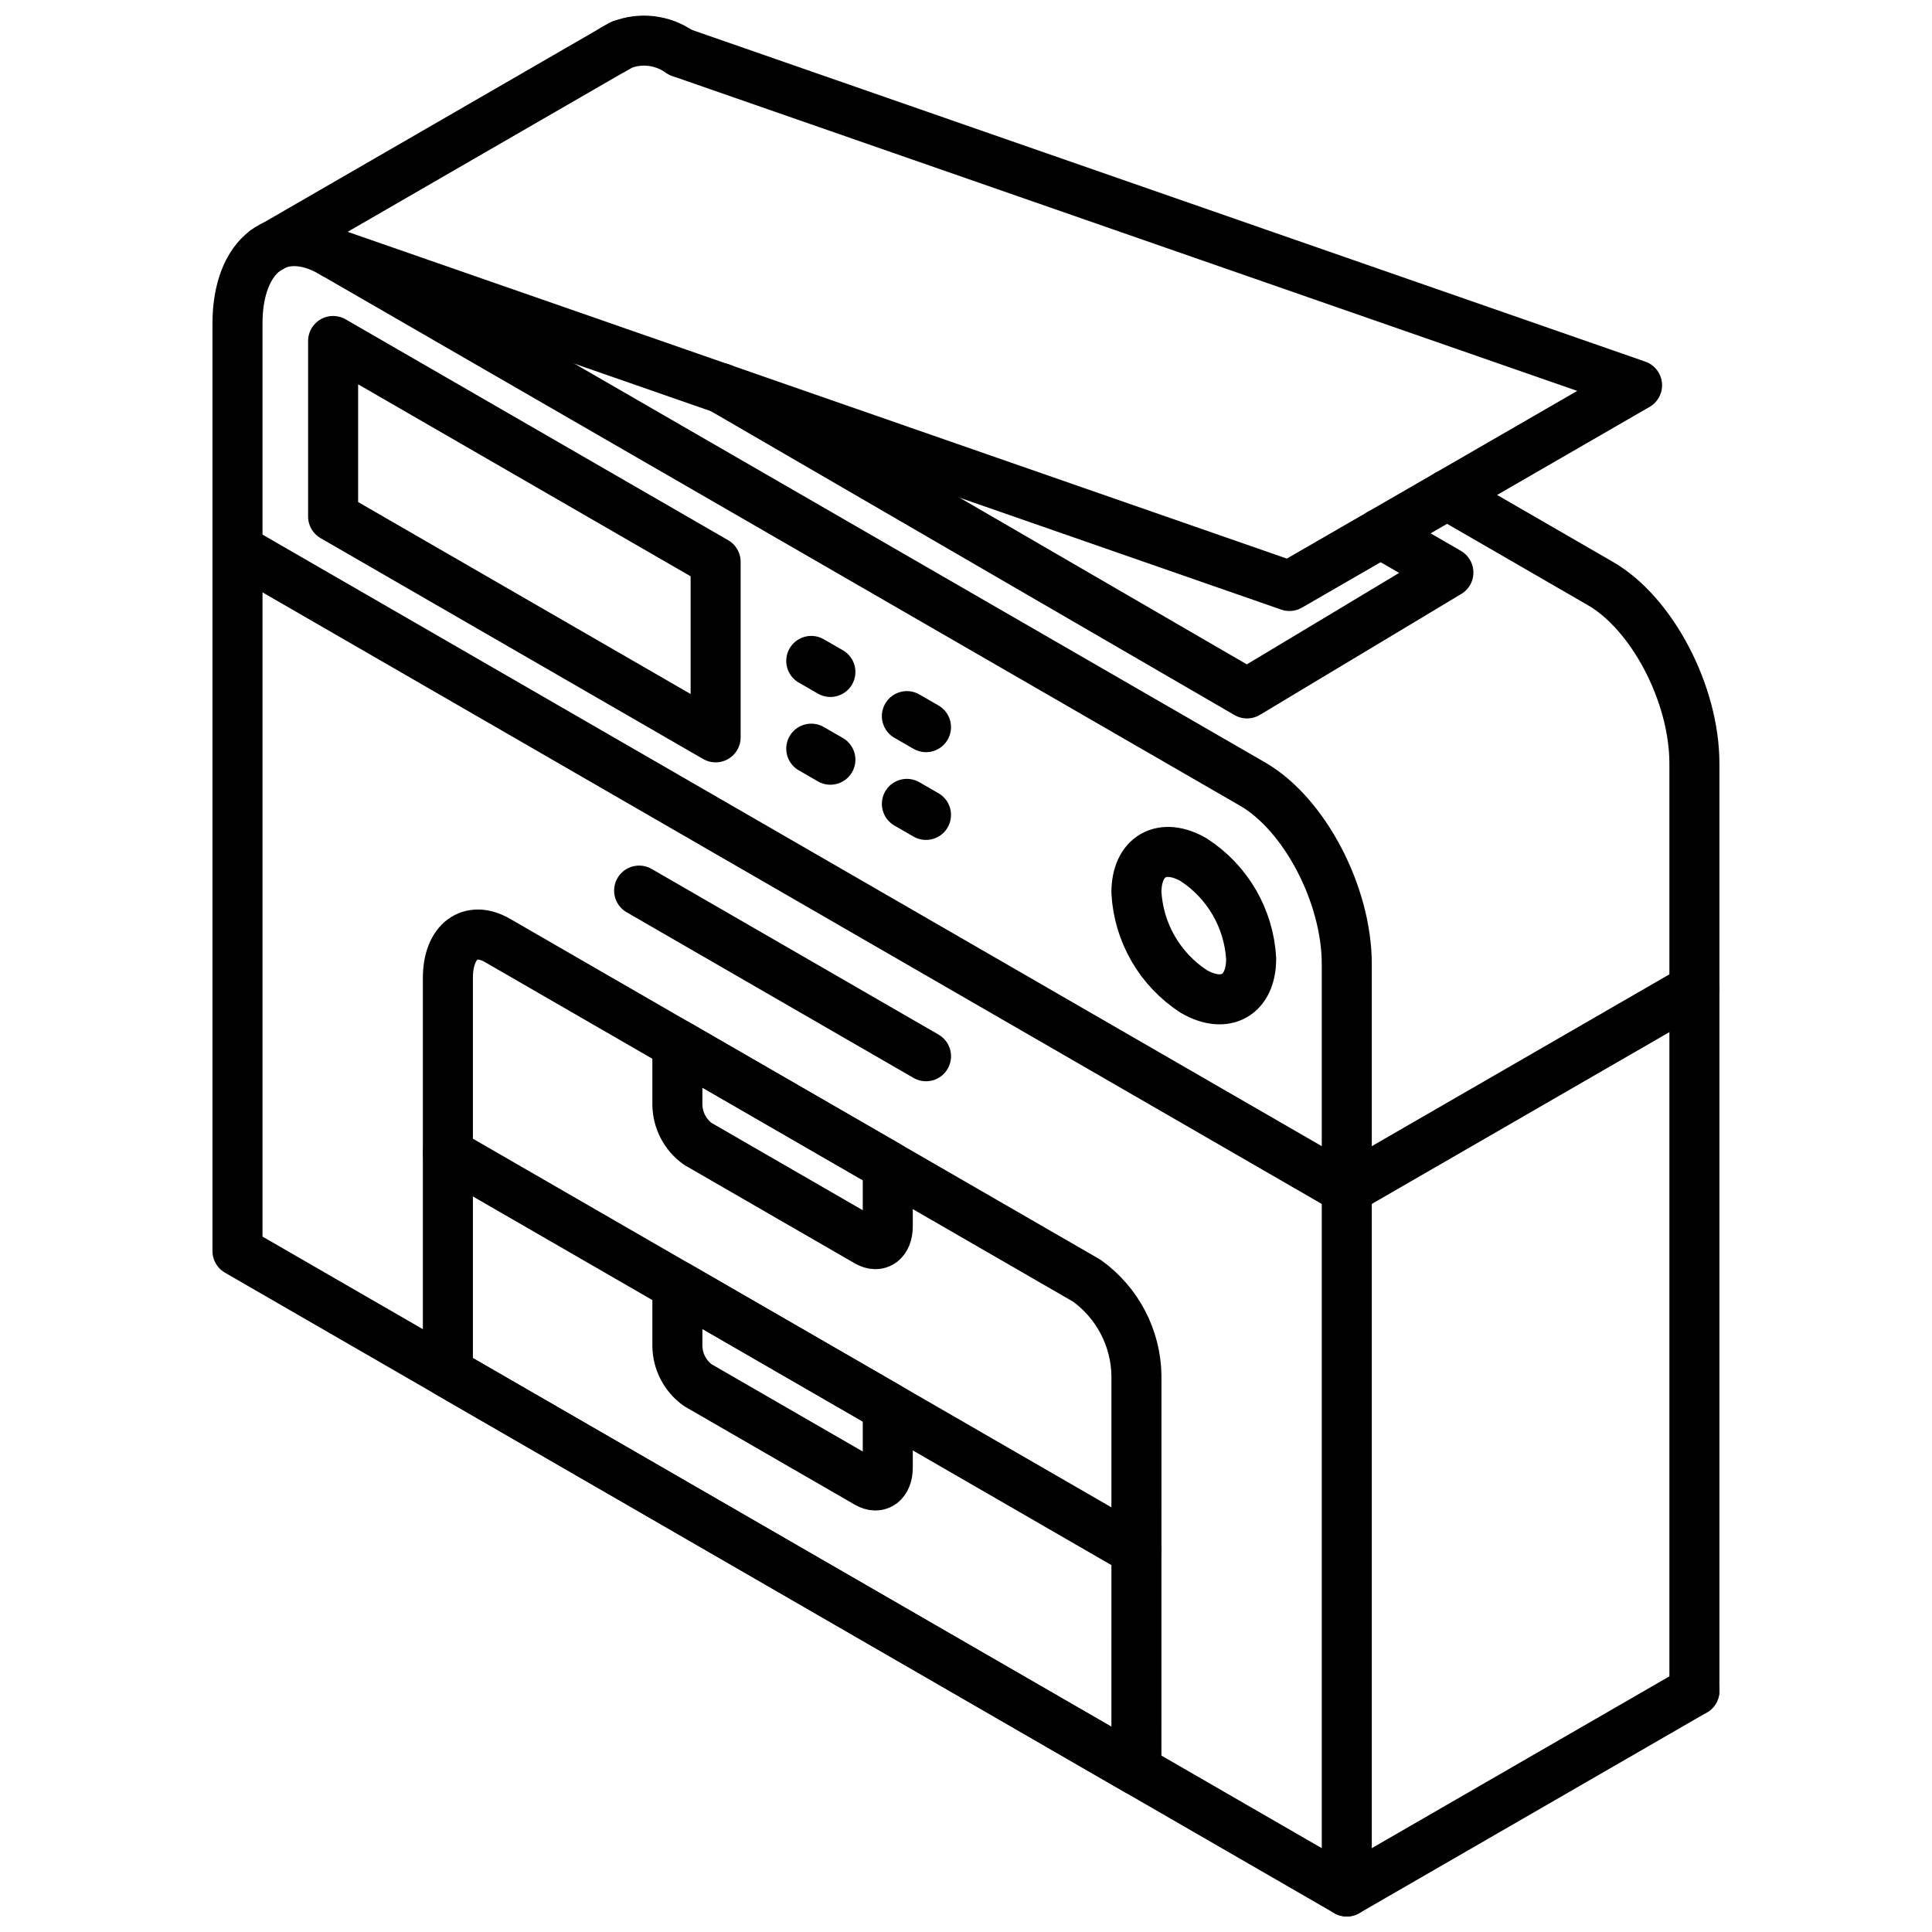
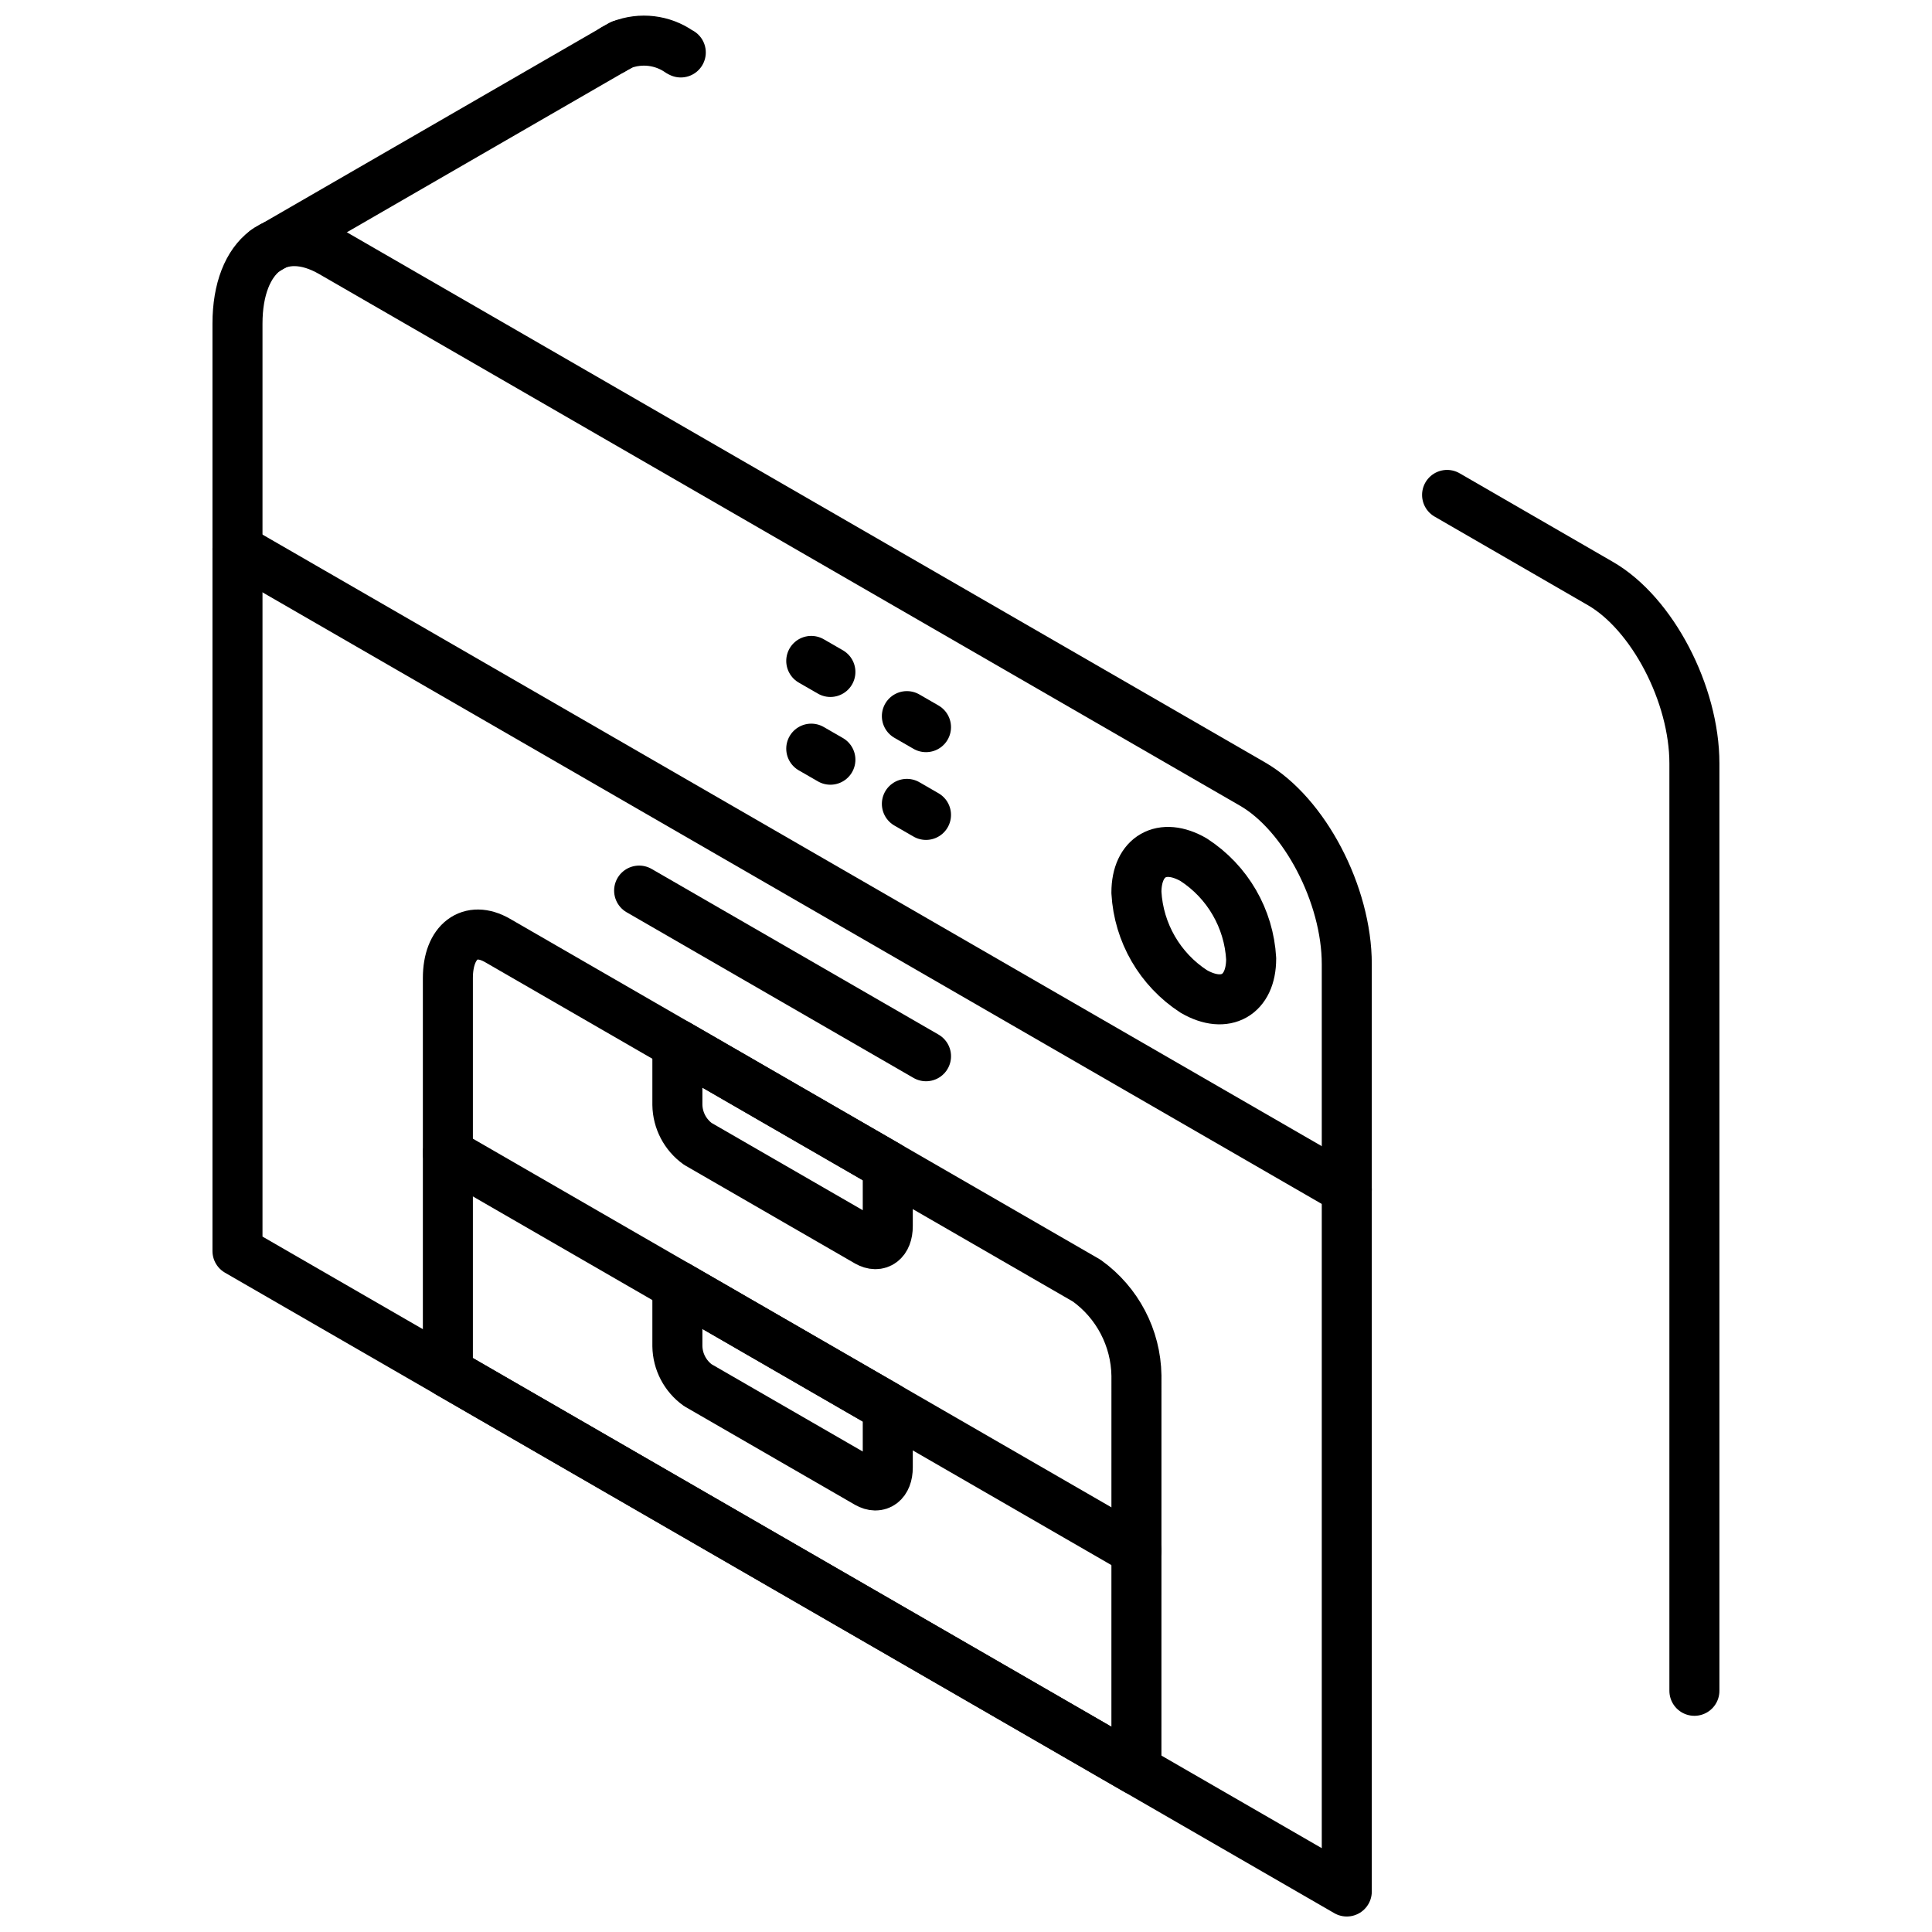
<svg xmlns="http://www.w3.org/2000/svg" width="800px" height="800px" version="1.1" viewBox="144 144 512 512">
  <defs>
    <clipPath id="c">
      <path d="m200 201h308v450.9h-308z" />
    </clipPath>
    <clipPath id="b">
      <path d="m299 148.09h33v16.906h-33z" />
    </clipPath>
    <clipPath id="a">
      <path d="m494 585h106v66.902h-106z" />
    </clipPath>
  </defs>
-   <path transform="matrix(6.629 0 0 6.629 148.09 148.09)" d="m27.992 28.86-15.292-8.829v-7.016l15.292 8.829zm0 0" fill="none" stroke="#000000" stroke-linecap="round" stroke-linejoin="round" stroke-width="2" />
-   <path transform="matrix(6.629 0 0 6.629 148.09 148.09)" d="m49.401 37.712c0 1.453-1.027 2.038-2.294 1.307-1.351-0.877-2.203-2.347-2.293-3.956 0-1.453 1.027-2.038 2.294-1.307l-5.89e-4 5.89e-4c1.352 0.877 2.204 2.346 2.294 3.955zm0 0" fill="none" stroke="#000000" stroke-linecap="round" stroke-linejoin="round" stroke-width="2" />
+   <path transform="matrix(6.629 0 0 6.629 148.09 148.09)" d="m49.401 37.712c0 1.453-1.027 2.038-2.294 1.307-1.351-0.877-2.203-2.347-2.293-3.956 0-1.453 1.027-2.038 2.294-1.307l-5.89e-4 5.89e-4c1.352 0.877 2.204 2.346 2.294 3.955z" fill="none" stroke="#000000" stroke-linecap="round" stroke-linejoin="round" stroke-width="2" />
  <g clip-path="url(#c)">
    <path transform="matrix(6.629 0 0 6.629 148.09 148.09)" d="m53.224 75-44.347-25.604v-37.074c0-2.774 1.687-4.049 3.767-2.848l36.813 21.254c2.081 1.201 3.767 4.424 3.767 7.198zm0 0" fill="none" stroke="#000000" stroke-linecap="round" stroke-linejoin="round" stroke-width="2" />
  </g>
  <path transform="matrix(6.629 0 0 6.629 148.09 148.09)" d="m8.877 21.332 44.347 25.604" fill="none" stroke="#000000" stroke-linecap="round" stroke-linejoin="round" stroke-width="2" />
  <path transform="matrix(6.629 0 0 6.629 148.09 148.09)" d="m44.814 70.144-27.526-15.892v-15.768c0-1.463 0.89-2.136 1.987-1.502l23.552 13.598c1.227 0.879 1.965 2.288 1.988 3.797zm0 0" fill="none" stroke="#000000" stroke-linecap="round" stroke-linejoin="round" stroke-width="2" />
  <path transform="matrix(6.629 0 0 6.629 148.09 148.09)" d="m34.055 49.023-6.773-3.91c-0.506-0.362-0.81-0.943-0.819-1.565v-2.416l8.411 4.856v2.416c0 0.603-0.367 0.88-0.818 0.619zm0 0" fill="none" stroke="#000000" stroke-linecap="round" stroke-linejoin="round" stroke-width="2" />
  <path transform="matrix(6.629 0 0 6.629 148.09 148.09)" d="m34.055 58.67-6.773-3.91c-0.506-0.362-0.81-0.943-0.819-1.565v-2.416l8.411 4.856v2.416c0 0.603-0.367 0.88-0.818 0.619zm0 0" fill="none" stroke="#000000" stroke-linecap="round" stroke-linejoin="round" stroke-width="2" />
  <path transform="matrix(6.629 0 0 6.629 148.09 148.09)" d="m17.288 45.482 27.526 15.892" fill="none" stroke="#000000" stroke-linecap="round" stroke-linejoin="round" stroke-width="2" />
  <path transform="matrix(6.629 0 0 6.629 148.09 148.09)" d="m24.934 34.987 11.469 6.622" fill="none" stroke="#000000" stroke-linecap="round" stroke-linejoin="round" stroke-width="2" />
-   <path transform="matrix(6.629 0 0 6.629 148.09 148.09)" d="m12.7 9.507 38.231 13.302 13.898-8.025-38.23-13.302" fill="none" stroke="#000000" stroke-linecap="round" stroke-linejoin="round" stroke-width="2" />
  <path transform="matrix(6.629 0 0 6.629 148.09 148.09)" d="m57.234 19.169 6.125 3.54c2.077 1.195 3.762 4.422 3.762 7.195v37.073" fill="none" stroke="#000000" stroke-linecap="round" stroke-linejoin="round" stroke-width="2" />
  <g clip-path="url(#b)">
    <path transform="matrix(6.629 0 0 6.629 148.09 148.09)" d="m26.599 1.48-0.054-0.027v-5.89e-4c-0.678-0.472-1.547-0.576-2.318-0.276l-0.303 0.169-0.027 0.018" fill="none" stroke="#000000" stroke-linecap="round" stroke-linejoin="round" stroke-width="2" />
  </g>
  <path transform="matrix(6.629 0 0 6.629 148.09 148.09)" d="m31.815 25.805 0.765 0.441" fill="none" stroke="#000000" stroke-linecap="round" stroke-linejoin="round" stroke-width="2" />
  <path transform="matrix(6.629 0 0 6.629 148.09 148.09)" d="m31.815 29.313 0.765 0.441" fill="none" stroke="#000000" stroke-linecap="round" stroke-linejoin="round" stroke-width="2" />
  <path transform="matrix(6.629 0 0 6.629 148.09 148.09)" d="m35.638 28.012 0.764 0.441" fill="none" stroke="#000000" stroke-linecap="round" stroke-linejoin="round" stroke-width="2" />
  <path transform="matrix(6.629 0 0 6.629 148.09 148.09)" d="m35.638 31.52 0.764 0.441" fill="none" stroke="#000000" stroke-linecap="round" stroke-linejoin="round" stroke-width="2" />
  <g clip-path="url(#a)">
-     <path transform="matrix(6.629 0 0 6.629 148.09 148.09)" d="m53.224 75 13.898-8.024" fill="none" stroke="#000000" stroke-linecap="round" stroke-linejoin="round" stroke-width="2" />
-   </g>
-   <path transform="matrix(6.629 0 0 6.629 148.09 148.09)" d="m53.224 46.936 13.898-8.024" fill="none" stroke="#000000" stroke-linecap="round" stroke-linejoin="round" stroke-width="2" />
+     </g>
  <path transform="matrix(6.629 0 0 6.629 148.09 148.09)" d="m9.997 9.397 0.348-0.205 13.552-7.829 0.027-0.017 0.303-0.17" fill="none" stroke="#000000" stroke-linecap="round" stroke-linejoin="round" stroke-width="2" />
-   <path transform="matrix(6.629 0 0 6.629 148.09 148.09)" d="m28.213 14.898 0.008 0.009 21.015 12.197 8.05-4.833-2.71-1.569" fill="none" stroke="#000000" stroke-linecap="round" stroke-linejoin="round" stroke-width="2" />
</svg>